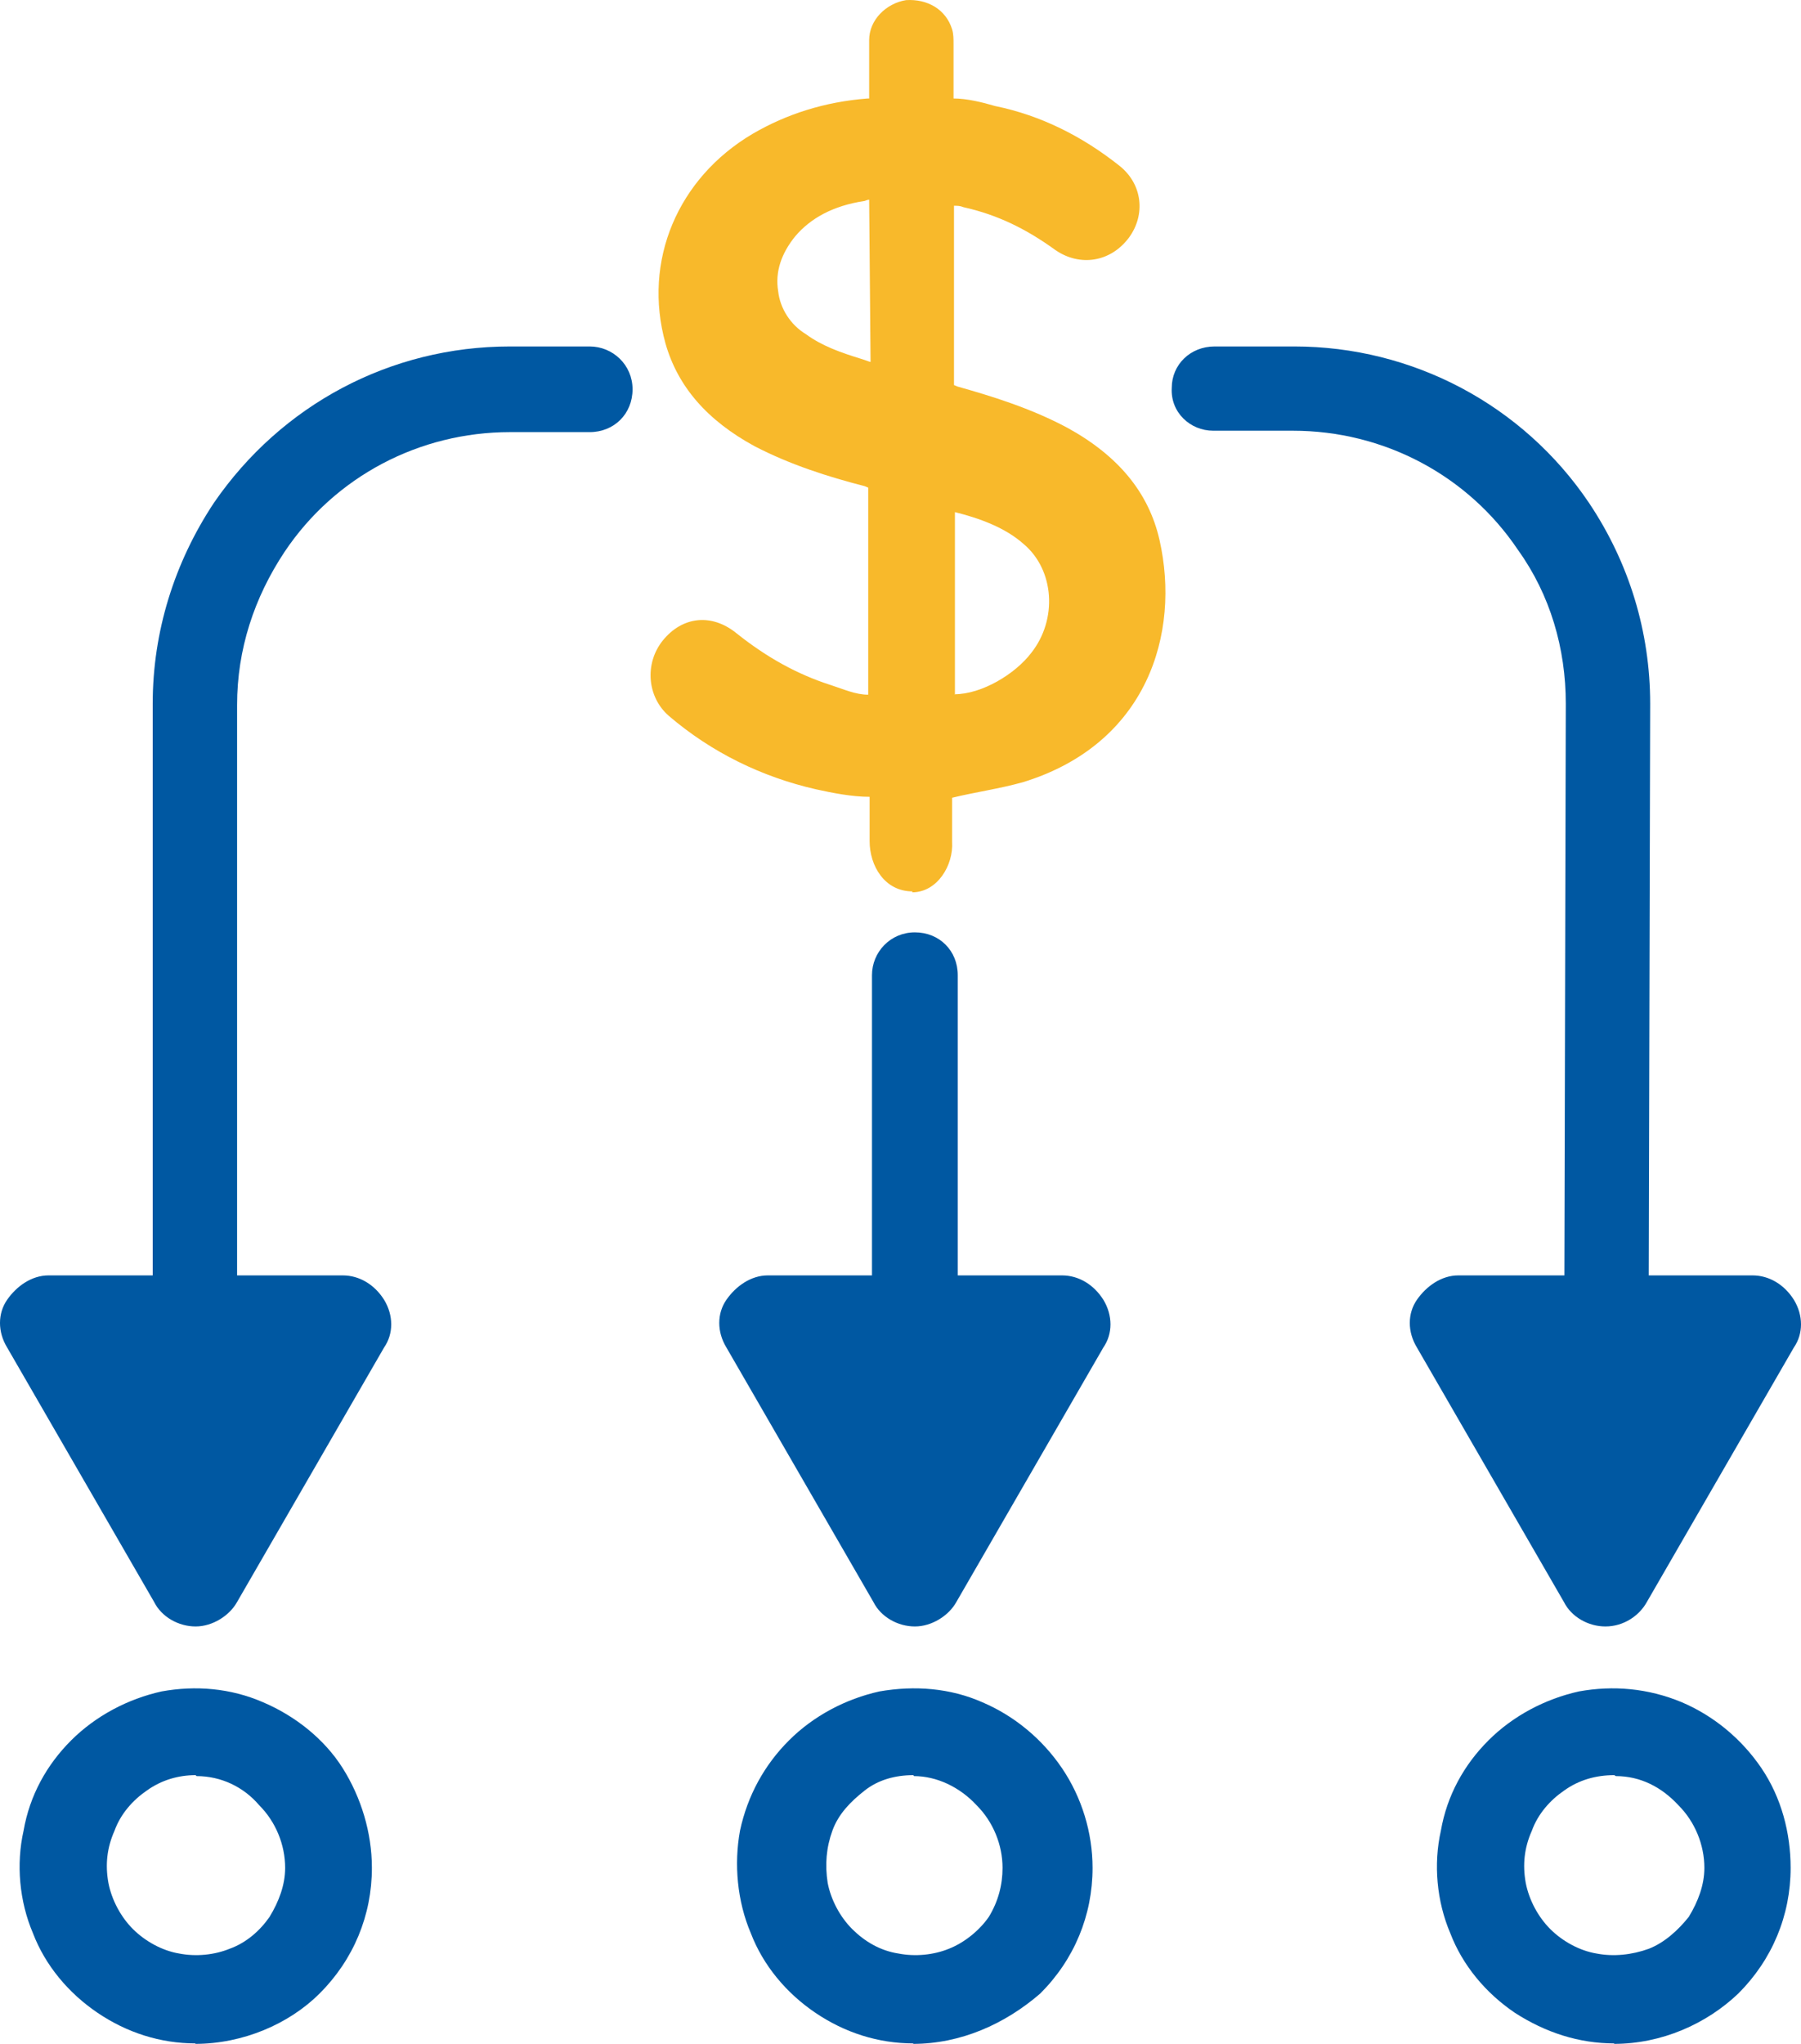
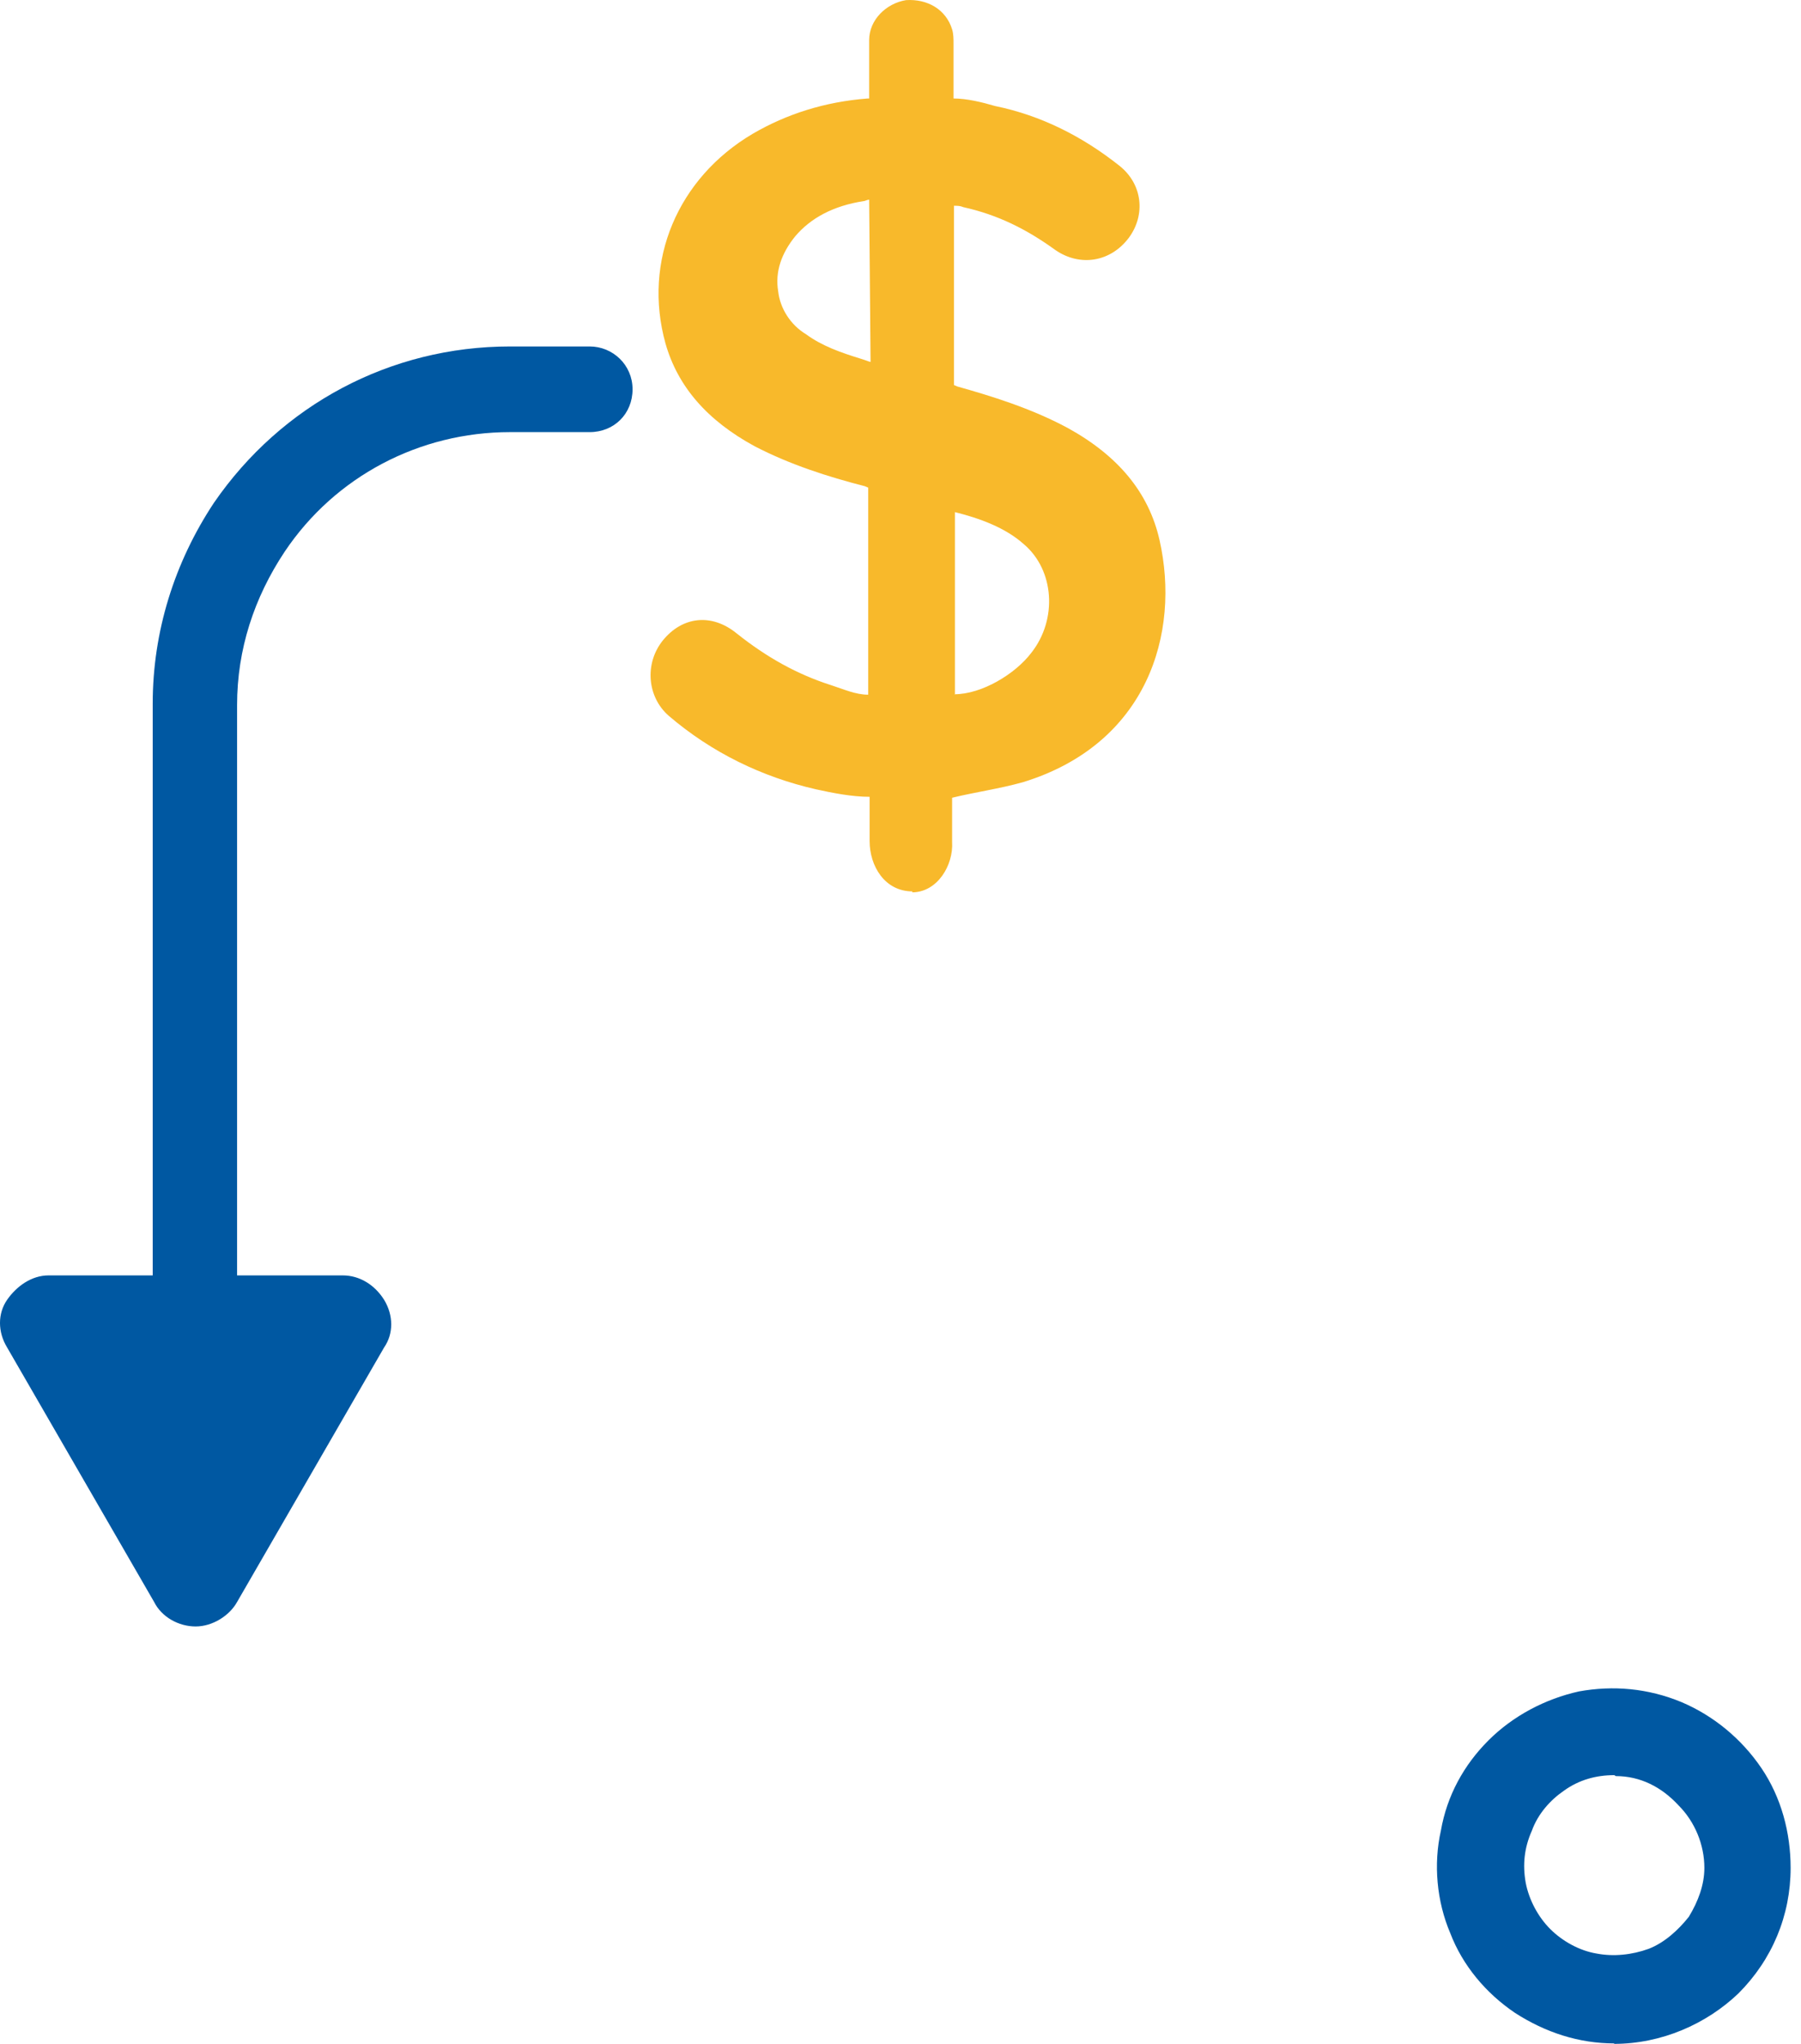
<svg xmlns="http://www.w3.org/2000/svg" width="67" height="76" viewBox="0 0 67 76" fill="none">
-   <path d="M33.982 75.983C32.667 75.983 31.422 75.58 30.335 74.845C29.248 74.11 28.389 73.078 27.933 71.888C27.424 70.698 27.302 69.316 27.529 68.073C27.81 66.761 28.441 65.624 29.353 64.714C30.265 63.804 31.457 63.174 32.72 62.894C34.035 62.666 35.35 62.771 36.542 63.296C37.735 63.804 38.769 64.661 39.506 65.746C40.242 66.831 40.645 68.143 40.645 69.456C40.645 71.223 39.962 72.868 38.699 74.128C37.384 75.265 35.736 76 33.965 76L33.982 75.983ZM33.982 66.008C33.298 66.008 32.667 66.183 32.159 66.586C31.65 66.988 31.194 67.443 30.966 68.073C30.738 68.703 30.686 69.333 30.791 70.016C30.914 70.645 31.247 71.275 31.703 71.731C32.159 72.185 32.737 72.535 33.421 72.64C34.052 72.763 34.736 72.693 35.297 72.465C35.876 72.238 36.437 71.783 36.788 71.275C37.138 70.698 37.296 70.085 37.296 69.456C37.296 68.598 36.946 67.741 36.332 67.128C35.701 66.446 34.841 66.043 34 66.043L33.982 66.008Z" fill="#0058A2" />
  <path d="M60.056 75.983C58.741 75.983 57.496 75.58 56.356 74.845C55.269 74.11 54.41 73.078 53.954 71.888C53.446 70.698 53.323 69.316 53.603 68.073C53.831 66.761 54.463 65.624 55.374 64.714C56.286 63.804 57.479 63.174 58.741 62.894C60.004 62.666 61.301 62.771 62.564 63.296C63.756 63.804 64.791 64.661 65.527 65.746C66.263 66.831 66.614 68.143 66.614 69.456C66.614 71.223 65.93 72.868 64.668 74.128C63.475 75.265 61.81 76 60.039 76L60.056 75.983ZM60.056 66.008C59.372 66.008 58.741 66.183 58.18 66.586C57.672 66.936 57.216 67.443 56.988 68.073C56.707 68.703 56.637 69.333 56.76 70.016C56.883 70.645 57.216 71.275 57.672 71.731C58.127 72.185 58.759 72.535 59.39 72.64C60.021 72.763 60.705 72.693 61.336 72.465C61.915 72.238 62.423 71.783 62.827 71.275C63.177 70.698 63.405 70.085 63.405 69.456C63.405 68.598 63.055 67.741 62.441 67.128C61.81 66.446 61.021 66.043 60.109 66.043L60.056 66.008Z" fill="#0058A2" />
-   <path d="M7.277 75.983C5.962 75.983 4.717 75.58 3.63 74.845C2.543 74.11 1.683 73.078 1.227 71.888C0.719 70.698 0.596 69.316 0.877 68.073C1.105 66.761 1.736 65.624 2.648 64.714C3.56 63.804 4.752 63.174 6.014 62.894C7.277 62.666 8.574 62.771 9.784 63.296C10.977 63.804 12.064 64.661 12.748 65.746C13.432 66.831 13.835 68.143 13.835 69.456C13.835 71.223 13.151 72.868 11.889 74.128C10.749 75.265 9.03 76 7.259 76L7.277 75.983ZM7.277 66.008C6.646 66.008 6.014 66.183 5.453 66.586C4.945 66.936 4.489 67.443 4.261 68.073C3.98 68.703 3.91 69.333 4.033 70.016C4.156 70.645 4.489 71.275 4.945 71.731C5.401 72.185 6.032 72.535 6.663 72.64C7.294 72.763 7.978 72.693 8.539 72.465C9.171 72.238 9.679 71.783 10.03 71.275C10.38 70.698 10.608 70.085 10.608 69.456C10.608 68.598 10.258 67.741 9.644 67.128C9.065 66.446 8.224 66.043 7.312 66.043L7.277 66.008Z" fill="#0058A2" />
  <path d="M8.82 47.425H12.748C13.379 47.425 13.94 47.775 14.291 48.335C14.642 48.913 14.642 49.595 14.291 50.102L8.82 59.569C8.539 60.077 7.908 60.479 7.277 60.479C6.646 60.479 6.014 60.129 5.734 59.569L0.263 50.102C-0.088 49.525 -0.088 48.843 0.263 48.335C0.614 47.828 1.175 47.425 1.806 47.425H5.681V26.165C5.681 23.487 6.488 20.915 7.961 18.693C10.468 15.053 14.519 12.883 18.973 12.883H21.936C22.795 12.883 23.532 13.566 23.532 14.476C23.532 15.386 22.848 16.068 21.936 16.068H18.973C15.606 16.068 12.467 17.713 10.591 20.513C9.451 22.227 8.82 24.152 8.82 26.217V47.408V47.425Z" fill="#0058A2" />
-   <path d="M35.63 47.425H39.506C40.137 47.425 40.698 47.775 41.049 48.335C41.399 48.913 41.399 49.595 41.049 50.102L35.578 59.569C35.297 60.077 34.666 60.479 34.035 60.479C33.404 60.479 32.772 60.129 32.492 59.569L27.021 50.102C26.67 49.525 26.67 48.843 27.021 48.335C27.372 47.828 27.933 47.425 28.564 47.425H32.439V36.261C32.439 35.404 33.123 34.669 34.035 34.669C34.947 34.669 35.63 35.351 35.63 36.261V47.425Z" fill="#0058A2" />
-   <path d="M61.319 47.425H65.194C65.825 47.425 66.386 47.775 66.737 48.335C67.088 48.913 67.088 49.595 66.737 50.102L61.266 59.569C60.986 60.077 60.407 60.479 59.723 60.479C59.092 60.479 58.461 60.129 58.18 59.569L52.709 50.102C52.359 49.525 52.359 48.843 52.709 48.335C53.06 47.828 53.621 47.425 54.252 47.425H58.198L58.25 26.165C58.25 24.117 57.672 22.122 56.479 20.46C54.603 17.66 51.464 16.016 48.098 16.016H45.134C44.275 16.016 43.539 15.333 43.591 14.423C43.591 13.566 44.275 12.883 45.187 12.883H48.15C52.551 12.883 56.654 15.053 59.109 18.693C60.6 20.915 61.389 23.487 61.389 26.165L61.336 47.425H61.319Z" fill="#0058A2" />
  <path fill-rule="evenodd" clip-rule="evenodd" d="M33.93 33.181C34.876 33.181 35.473 32.167 35.42 31.309V29.664C36.279 29.454 37.173 29.332 38.05 29.087C42.679 27.67 43.924 23.557 43.135 20.075C42.732 18.308 41.592 16.943 39.716 15.911C38.348 15.176 36.858 14.721 35.613 14.371C35.531 14.336 35.49 14.318 35.49 14.318V7.651C35.613 7.651 35.718 7.651 35.841 7.704C37.103 7.984 38.173 8.509 39.26 9.296C40.172 9.926 41.312 9.751 41.995 8.841C42.627 7.984 42.504 6.846 41.645 6.164C40.277 5.079 38.734 4.292 37.016 3.942C36.542 3.802 35.964 3.662 35.473 3.662V1.667C35.473 1.439 35.473 1.265 35.42 1.09C35.192 0.355 34.508 -0.048 33.702 0.005C32.965 0.127 32.334 0.74 32.334 1.492V3.662H32.281C30.686 3.784 29.265 4.239 28.003 4.974C25.215 6.619 23.9 9.699 24.759 12.778C25.215 14.371 26.302 15.631 28.073 16.593C29.388 17.276 30.808 17.73 32.176 18.08L32.299 18.133V25.832C31.825 25.832 31.369 25.622 30.931 25.482C29.669 25.08 28.529 24.45 27.389 23.54C26.477 22.805 25.39 22.91 24.654 23.82C23.97 24.677 24.075 25.92 24.882 26.62C26.477 27.985 28.354 28.894 30.352 29.349C30.984 29.489 31.703 29.629 32.351 29.629V31.274C32.351 32.202 32.913 33.146 33.947 33.146L33.93 33.181ZM35.525 25.832V19.043C36.437 19.27 37.401 19.62 38.085 20.233C39.225 21.195 39.348 23.032 38.366 24.275C37.77 25.062 36.525 25.815 35.508 25.815L35.525 25.832ZM32.159 7.476C32.159 7.476 32.281 7.424 32.334 7.424L32.386 13.461C32.264 13.426 32.141 13.373 32.018 13.338C31.282 13.111 30.58 12.866 29.984 12.428C29.406 12.079 29.02 11.466 28.95 10.836C28.827 10.101 29.073 9.419 29.581 8.789C30.16 8.106 31.001 7.651 32.141 7.476H32.159Z" fill="#F8B92B" />
</svg>